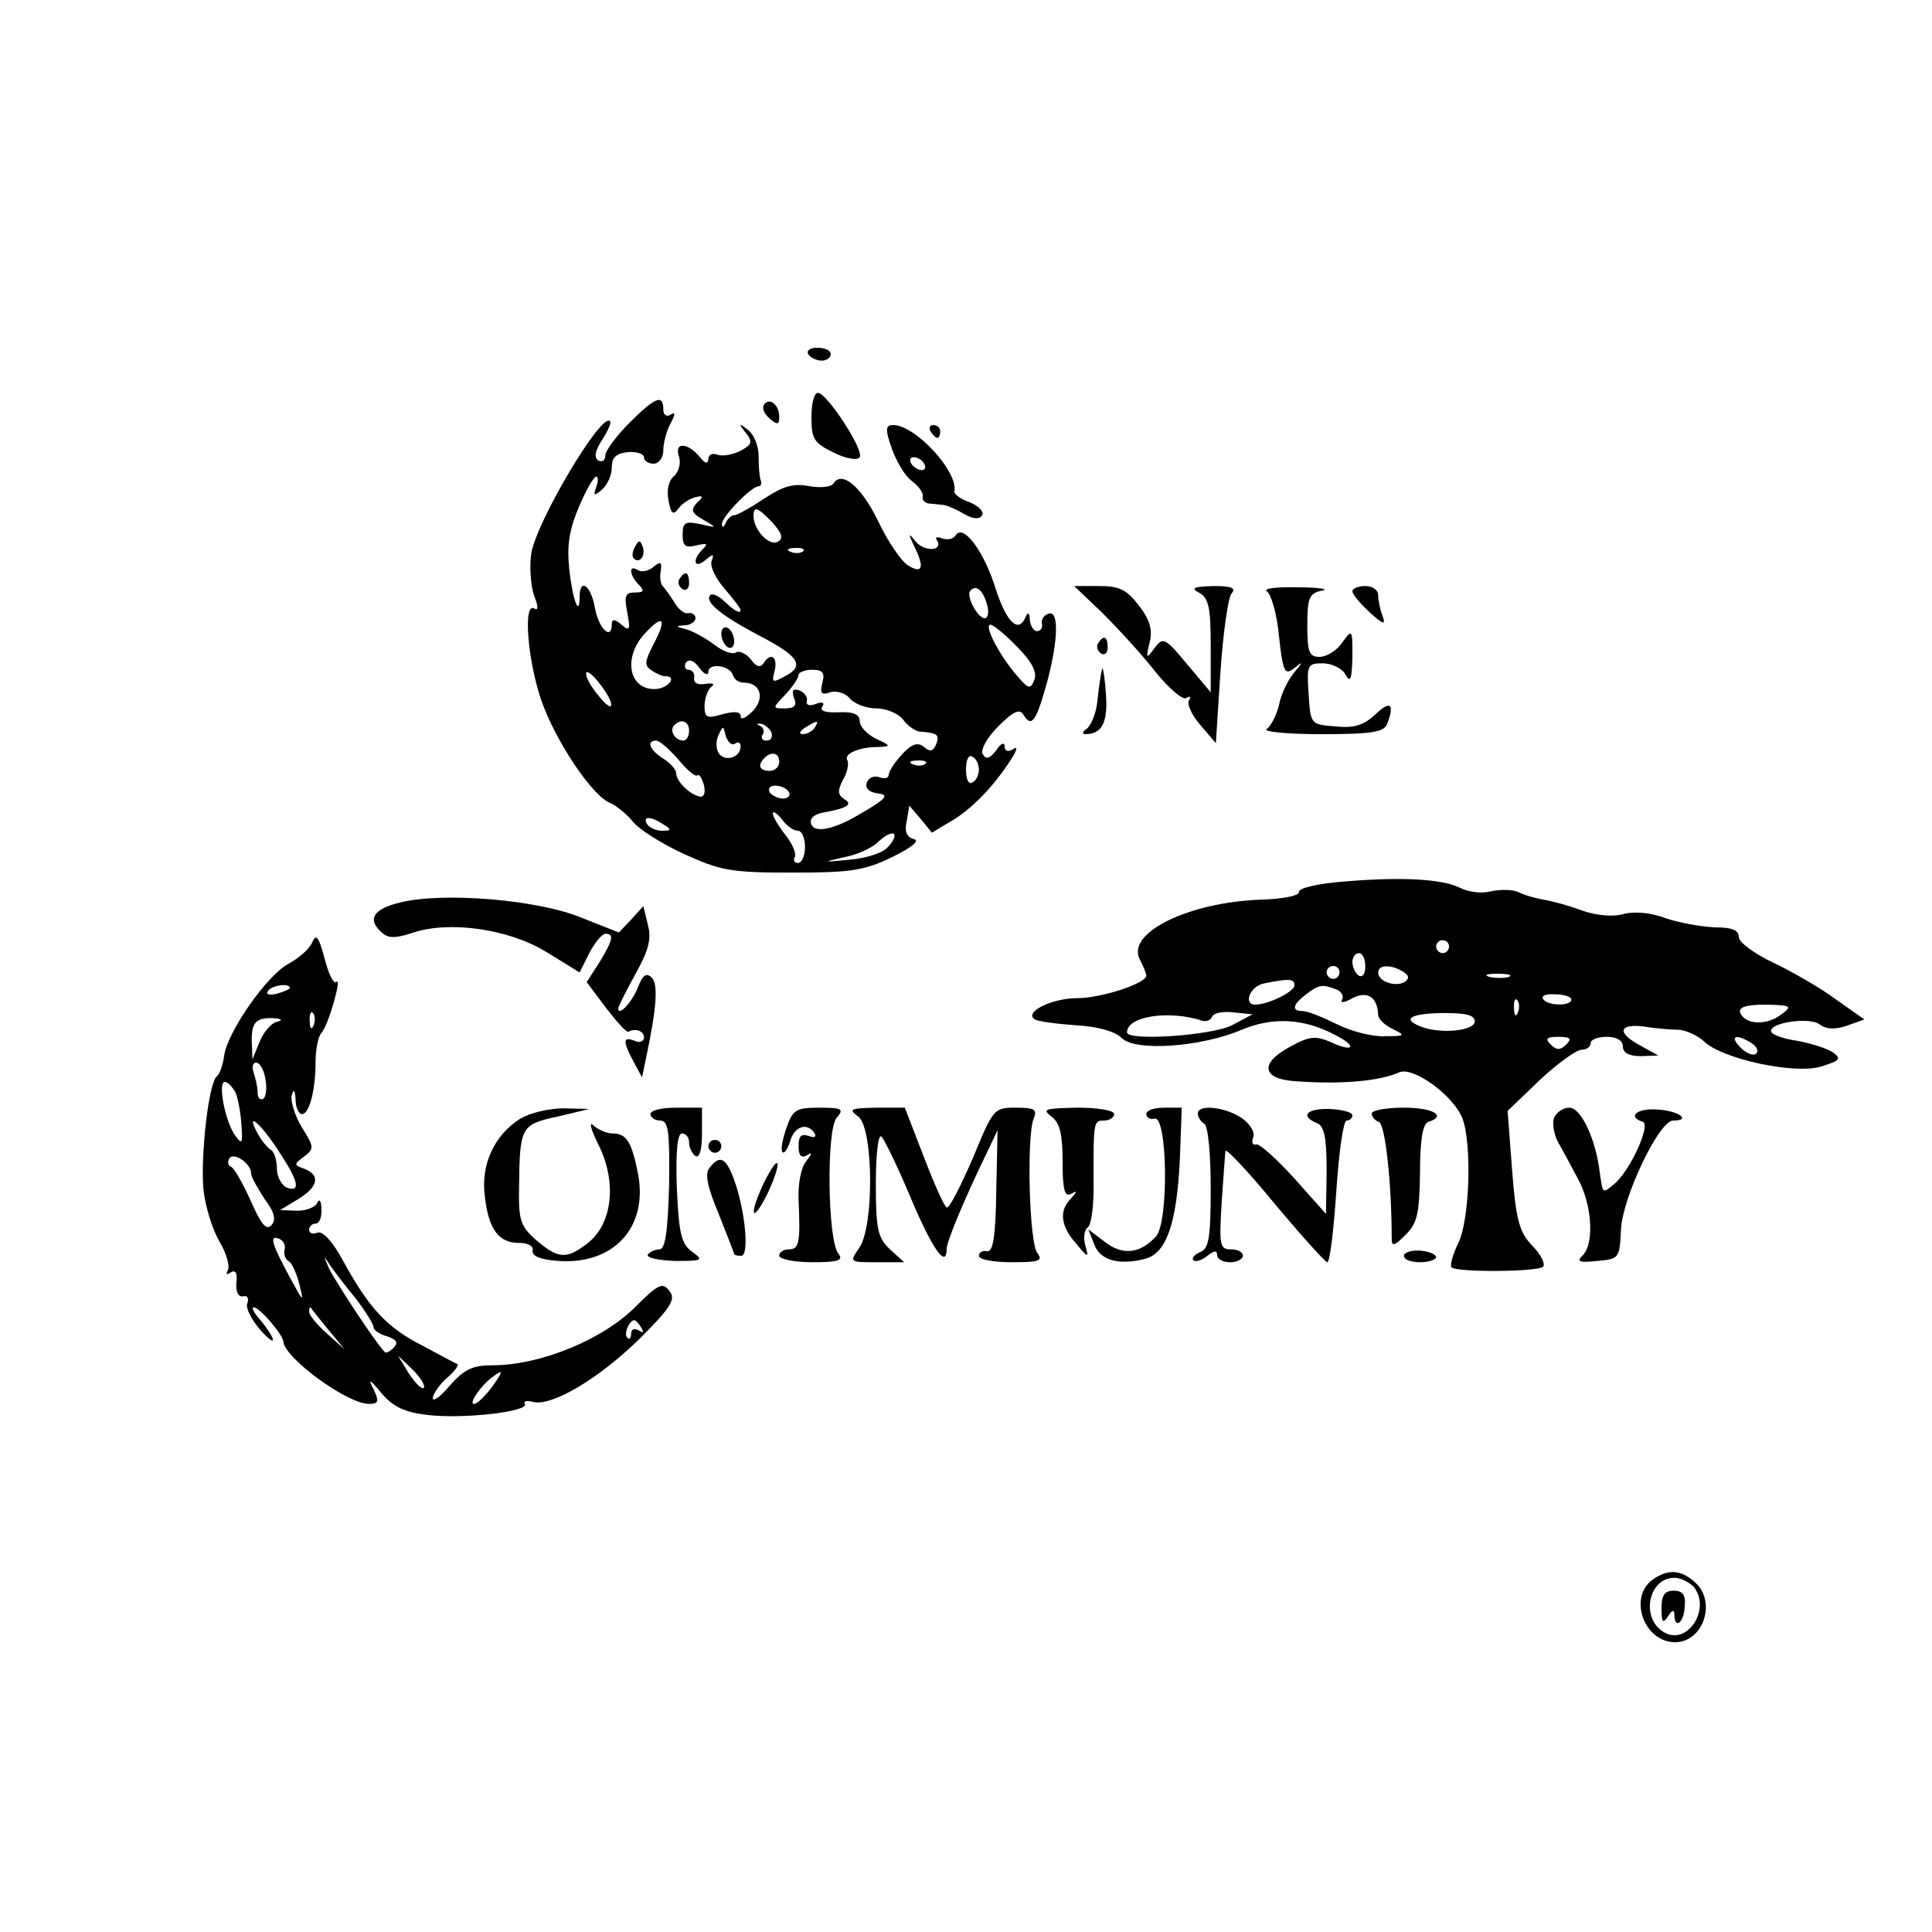
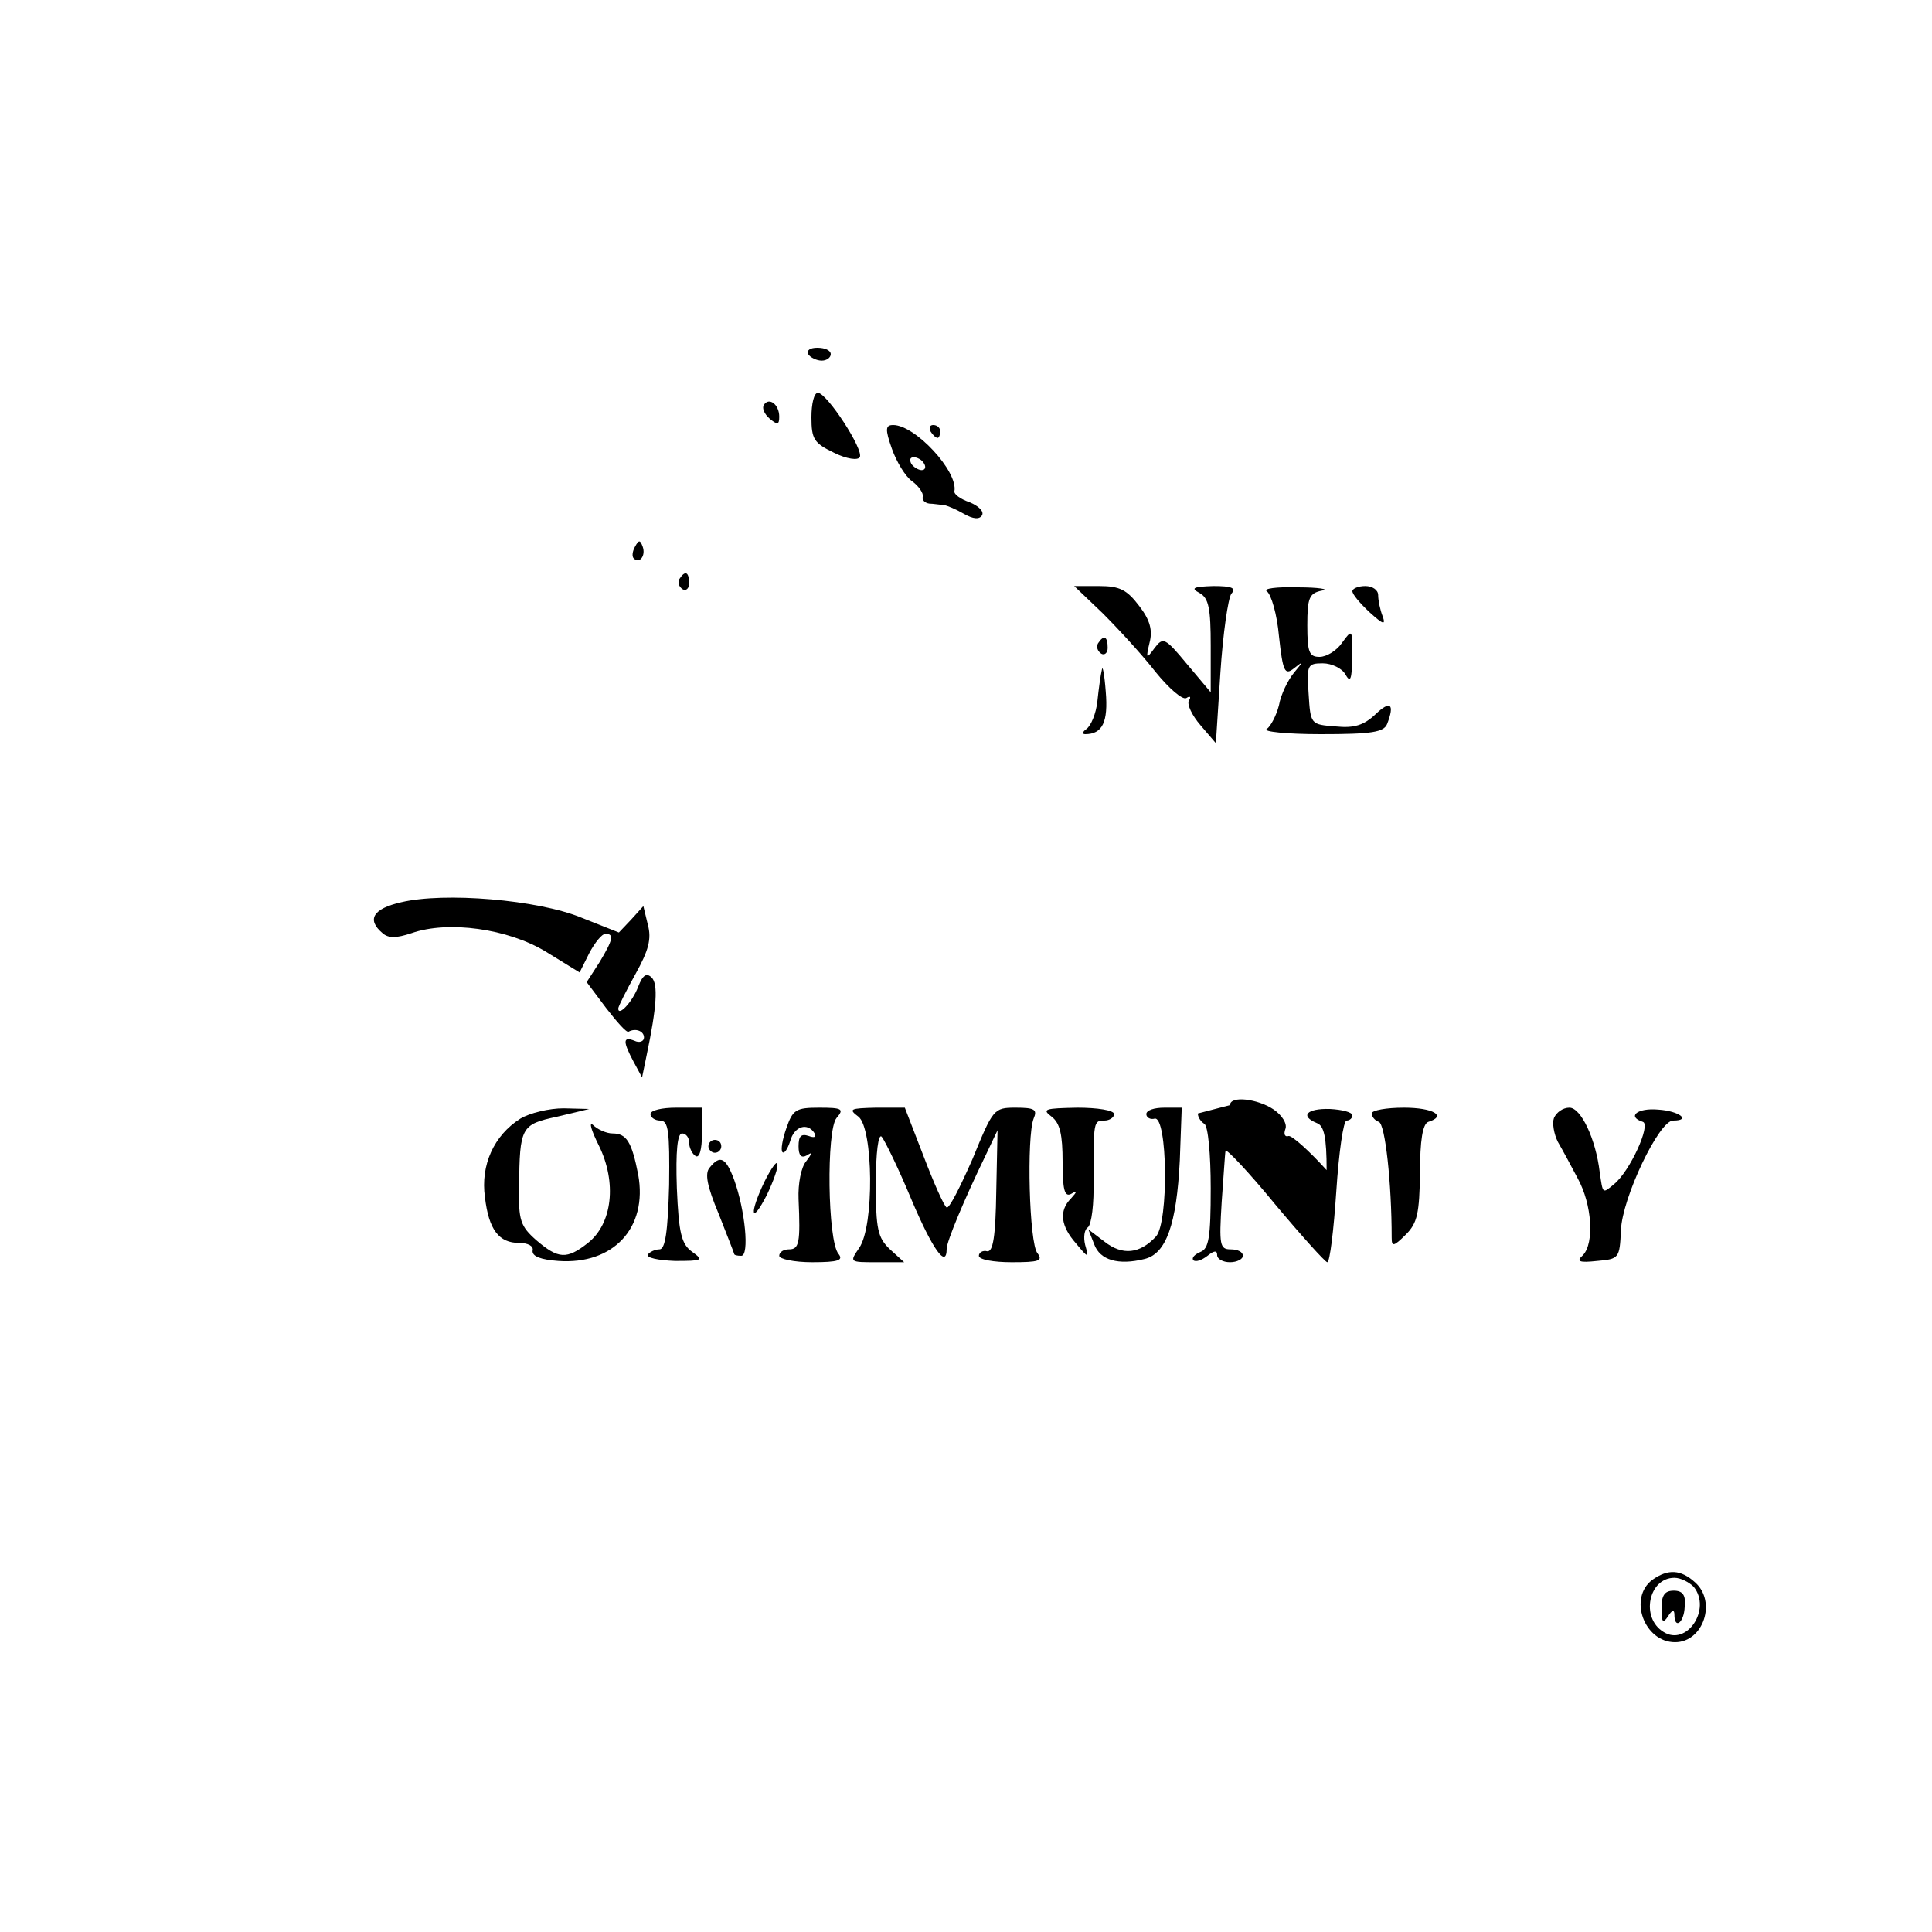
<svg xmlns="http://www.w3.org/2000/svg" version="1.0" width="300pt" height="300pt" viewBox="0 0 300 300" preserveAspectRatio="xMidYMid meet">
  <g transform="translate(0,300) scale(0.1,-0.1)" fill="#000000" stroke="none">
    <path d="M1255 2450 c3 -5 13 -10 21 -10 8 0 14 5 14 10 0 6 -9 10 -21 10 -11 0 -17 -4 -14 -10z" />
    <path d="M1260 2352 c0 -34 4 -40 35 -55 20 -10 37 -12 40 -7 7 11 -51 100 -65 100 -6 0 -10 -17 -10 -38z" />
-     <path d="M977 2343 c-20 -20 -37 -43 -37 -50 0 -8 -5 -11 -11 -8 -7 5 -5 15 6 32 9 14 15 27 12 29 -13 14 -113 -154 -122 -205 -3 -20 -1 -49 4 -65 7 -17 7 -25 1 -21 -18 11 -11 -78 10 -141 22 -64 80 -151 108 -161 9 -4 25 -17 34 -28 9 -12 45 -35 80 -51 57 -26 73 -29 168 -29 90 0 112 3 155 24 31 15 44 26 34 28 -11 3 -15 12 -11 28 l4 24 18 -21 17 -21 35 21 c32 20 68 59 93 101 5 10 4 12 -3 7 -7 -4 -12 -2 -12 5 0 7 -6 5 -13 -6 -10 -13 -16 -15 -21 -6 -4 6 6 25 24 43 25 25 34 28 40 17 12 -19 19 -9 36 52 18 68 18 112 2 106 -7 -2 -12 -10 -10 -16 1 -6 -2 -11 -8 -11 -5 0 -10 8 -11 18 0 10 -3 12 -6 5 -11 -28 -30 -10 -47 43 -18 58 -50 101 -62 83 -3 -6 -13 -8 -21 -5 -8 3 -12 2 -8 -3 10 -17 -20 -18 -33 -2 -11 14 -12 13 -3 -6 17 -34 14 -45 -9 -31 -11 7 -32 38 -47 70 -26 53 -56 78 -69 57 -3 -5 -20 -7 -37 -4 -25 5 -41 0 -70 -19 -21 -14 -42 -26 -47 -26 -4 0 -11 -6 -13 -12 -3 -7 -6 -8 -6 -2 -1 11 46 59 57 59 4 0 5 5 3 10 -2 6 -3 22 -3 37 0 15 -7 33 -16 40 -15 12 -16 11 -4 -4 11 -14 10 -18 -8 -28 -12 -6 -28 -9 -36 -6 -8 3 -14 0 -14 -7 -1 -8 -5 -7 -13 3 -19 23 -40 24 -33 2 4 -11 0 -24 -7 -31 -9 -7 -12 -22 -9 -38 4 -21 7 -24 16 -12 6 8 18 15 26 17 12 3 13 1 2 -9 -10 -11 -8 -16 10 -26 22 -13 22 -13 -4 -7 -24 5 -28 3 -28 -16 0 -18 4 -21 21 -17 17 4 19 3 10 -6 -17 -17 -13 -31 4 -17 13 11 14 10 10 -1 -3 -8 6 -27 20 -43 14 -16 25 -31 25 -33 0 -7 -9 -2 -25 13 -9 9 -19 13 -22 10 -10 -10 17 -32 76 -63 62 -32 71 -47 40 -63 -20 -11 -21 -10 -16 9 5 22 -7 29 -18 10 -5 -6 -11 -4 -19 7 -7 9 -18 14 -23 11 -6 -4 -21 2 -34 12 -13 10 -33 21 -44 24 -16 4 -17 5 -2 6 9 0 17 6 17 11 0 5 -5 9 -11 8 -6 -2 -16 6 -22 17 -7 11 -15 22 -18 25 -3 3 -5 13 -3 23 2 14 0 16 -11 7 -8 -7 -19 -9 -25 -5 -14 9 -13 -8 2 -23 9 -9 8 -12 -6 -12 -15 0 -17 -5 -12 -31 5 -27 4 -30 -9 -19 -10 9 -15 9 -15 1 0 -26 -20 -8 -26 24 -6 36 -24 49 -24 18 0 -33 -11 -4 -16 43 -4 37 0 62 15 97 11 26 23 47 27 47 3 0 3 -7 0 -16 -5 -14 -4 -15 9 -4 8 7 15 22 15 34 0 16 7 22 25 24 14 1 25 -3 25 -8 0 -6 7 -10 15 -10 8 0 15 9 15 21 0 11 5 30 11 41 8 15 8 19 0 14 -6 -4 -11 0 -11 8 0 25 -13 19 -53 -21z m223 -155 c14 -16 17 -24 8 -29 -13 -8 -37 17 -38 39 0 17 6 15 30 -10z m47 -44 c-3 -3 -12 -4 -19 -1 -8 3 -5 6 6 6 11 1 17 -2 13 -5z m286 -84 c3 -11 1 -20 -4 -20 -11 0 -30 36 -22 43 9 10 20 0 26 -23z m-518 -60 c-14 -27 -15 -34 -3 -41 7 -5 16 -9 21 -9 20 0 4 -20 -17 -20 -40 0 -49 50 -14 87 28 30 34 23 13 -17z m564 -4 c23 -23 32 -40 27 -52 -6 -15 -9 -14 -27 7 -27 31 -52 79 -41 79 4 0 23 -15 41 -34z m-479 -39 c0 14 33 10 38 -5 2 -7 9 -12 17 -12 26 0 33 -24 14 -44 -11 -11 -19 -15 -19 -8 0 7 -9 8 -28 3 -24 -7 -28 -6 -28 13 0 11 5 25 10 29 7 5 3 7 -9 5 -12 -2 -19 2 -17 10 1 6 -3 12 -9 12 -5 0 -7 5 -4 11 5 6 12 4 21 -8 7 -10 14 -13 14 -6z m-151 -52 c0 -5 -9 1 -19 14 -11 13 -20 28 -20 35 0 6 9 0 20 -14 11 -14 20 -29 19 -35z m328 35 c-4 -16 -2 -20 12 -15 10 3 24 -1 31 -10 7 -8 25 -15 41 -15 15 0 34 -8 41 -17 7 -10 19 -18 26 -19 28 -2 31 -5 26 -19 -5 -12 -10 -13 -19 -5 -10 8 -19 5 -34 -11 -12 -13 -21 -27 -21 -32 0 -5 -6 -7 -14 -4 -8 3 -17 0 -20 -8 -3 -9 3 -15 17 -17 18 -2 14 -8 -26 -31 -46 -28 -78 -32 -78 -12 0 6 8 11 18 13 39 7 48 13 34 21 -10 7 -11 13 -2 30 7 12 9 25 7 30 -7 10 17 21 47 21 21 1 21 2 -3 13 -14 7 -25 19 -25 27 0 11 -10 15 -32 14 -21 -1 -31 2 -26 9 4 6 0 8 -10 4 -10 -4 -16 -2 -14 5 1 6 -4 13 -12 16 -10 3 -12 0 -8 -12 5 -11 1 -16 -14 -16 -20 0 -20 0 1 22 11 12 20 25 20 30 0 4 10 8 21 8 17 0 20 -5 16 -20z m-207 -75 c0 -8 -4 -15 -9 -15 -13 0 -22 16 -14 24 11 11 23 6 23 -9z m128 -3 c2 -7 -1 -12 -8 -12 -6 0 -9 4 -6 9 4 5 1 12 -4 14 -6 3 -5 4 2 3 6 -1 14 -8 16 -14z m67 8 c-3 -5 -12 -10 -18 -10 -7 0 -6 4 3 10 19 12 23 12 15 0z m-124 -25 c5 4 9 2 9 -4 0 -16 -21 -24 -32 -13 -6 6 -7 18 -3 29 8 17 8 17 12 0 3 -9 9 -15 14 -12z m-88 -24 c14 -17 27 -28 30 -25 2 3 7 -4 10 -15 3 -12 0 -19 -6 -18 -16 3 -37 24 -37 36 0 6 -9 16 -20 23 -21 13 -27 28 -11 28 5 0 20 -13 34 -29z m157 -4 c0 -8 -7 -14 -15 -14 -16 0 -19 9 -8 20 11 11 23 8 23 -6z m310 -12 c0 -8 -4 -17 -10 -20 -6 -4 -10 5 -10 20 0 15 4 24 10 20 6 -3 10 -12 10 -20z m-83 9 c-3 -3 -12 -4 -19 -1 -8 3 -5 6 6 6 11 1 17 -2 13 -5z m-212 -44 c3 -5 -1 -10 -9 -10 -8 0 -18 5 -21 10 -3 6 1 10 9 10 8 0 18 -4 21 -10z m14 -60 c6 0 11 -11 11 -25 0 -14 -5 -25 -11 -25 -5 0 -8 4 -5 9 3 5 -3 20 -14 34 -11 14 -20 29 -20 34 0 4 7 0 14 -9 7 -10 18 -18 25 -18z m-209 10 c13 -8 13 -10 -2 -10 -9 0 -20 5 -23 10 -8 13 5 13 25 0z m348 -36 c-8 -9 -35 -17 -59 -19 -42 -4 -43 -4 -8 4 21 4 45 15 54 25 10 9 20 14 23 11 3 -3 -1 -12 -10 -21z" />
    <path d="M1186 2371 c-3 -5 1 -14 9 -21 12 -10 15 -10 15 3 0 19 -16 31 -24 18z" />
    <path d="M1385 2303 c7 -20 21 -43 31 -50 11 -8 18 -19 17 -24 -2 -5 3 -10 10 -11 6 0 17 -2 22 -2 6 -1 20 -7 32 -14 14 -8 24 -9 28 -2 3 6 -5 14 -19 20 -15 5 -25 13 -24 17 6 31 -61 103 -95 103 -12 0 -13 -6 -2 -37z m50 -23 c3 -5 2 -10 -4 -10 -5 0 -13 5 -16 10 -3 6 -2 10 4 10 5 0 13 -4 16 -10z" />
    <path d="M1445 2330 c3 -5 8 -10 11 -10 2 0 4 5 4 10 0 6 -5 10 -11 10 -5 0 -7 -4 -4 -10z" />
    <path d="M986 2151 c-4 -7 -5 -15 -2 -18 9 -9 19 4 14 18 -4 11 -6 11 -12 0z" />
    <path d="M1055 2101 c-3 -5 -1 -12 5 -16 5 -3 10 1 10 9 0 18 -6 21 -15 7z" />
    <path d="M1712 2048 c24 -24 61 -64 82 -91 21 -26 42 -44 48 -41 6 4 8 2 4 -4 -3 -6 5 -23 18 -38 l24 -28 7 109 c4 61 12 116 17 123 8 9 1 12 -28 12 -31 -1 -36 -3 -21 -11 14 -8 17 -24 17 -82 l0 -72 -37 44 c-34 41 -37 42 -50 25 -13 -18 -14 -17 -8 8 5 19 1 35 -16 57 -19 25 -30 31 -62 31 l-39 0 44 -42z" />
    <path d="M1967 2082 c7 -5 16 -36 19 -70 6 -55 9 -61 23 -50 15 12 15 11 0 -7 -9 -11 -20 -33 -23 -50 -4 -16 -13 -33 -19 -37 -7 -4 31 -8 84 -8 79 0 98 3 103 16 12 31 5 37 -18 15 -18 -17 -33 -22 -62 -19 -39 3 -39 3 -42 51 -3 44 -2 47 22 47 14 0 30 -8 35 -17 8 -14 10 -9 11 27 0 43 0 44 -16 22 -8 -12 -24 -22 -35 -22 -16 0 -19 7 -19 49 0 43 3 50 23 54 12 2 -5 5 -38 5 -33 1 -54 -2 -48 -6z" />
    <path d="M2100 2082 c0 -5 12 -19 27 -33 21 -19 25 -20 20 -6 -4 10 -7 25 -7 33 0 8 -9 14 -20 14 -11 0 -20 -4 -20 -8z" />
-     <path d="M1120 2016 c0 -8 5 -18 10 -21 6 -3 10 1 10 9 0 8 -4 18 -10 21 -5 3 -10 -1 -10 -9z" />
    <path d="M1705 2001 c-3 -5 -1 -12 5 -16 5 -3 10 1 10 9 0 18 -6 21 -15 7z" />
    <path d="M1711 1960 c-2 -8 -5 -30 -7 -49 -2 -19 -10 -38 -17 -43 -6 -4 -7 -8 -2 -8 27 0 36 19 32 66 -2 27 -5 42 -6 34z" />
-     <path d="M2085 1631 c-38 -3 -69 -10 -68 -16 1 -6 -26 -11 -59 -12 -113 -4 -210 -52 -188 -93 5 -10 10 -21 10 -25 0 -12 -70 -35 -108 -35 -39 0 -83 -22 -65 -33 5 -3 34 -7 64 -9 33 -2 60 -9 71 -20 21 -21 123 -14 186 13 48 20 96 18 145 -8 36 -18 29 -28 -7 -11 -23 10 -33 9 -62 -7 -49 -26 -45 -51 9 -54 69 -5 129 0 160 14 22 9 84 -36 98 -72 15 -40 11 -160 -7 -194 -8 -17 -13 -34 -10 -37 9 -8 134 -7 142 1 4 4 -3 19 -17 33 -20 21 -25 40 -31 117 l-7 92 50 48 c28 26 57 47 65 47 8 0 14 5 14 10 0 6 11 10 25 10 16 0 25 -6 25 -15 0 -10 10 -15 28 -15 l27 1 -27 15 c-38 20 -35 35 5 30 17 -3 42 -5 54 -5 12 -1 29 -9 39 -18 27 -27 141 -52 182 -39 29 9 32 12 18 22 -9 6 -34 14 -56 18 -22 3 -40 10 -40 15 0 14 62 22 76 10 9 -7 23 -8 41 -2 l28 10 -44 31 c-24 18 -68 43 -97 57 -30 14 -54 32 -54 40 0 11 -11 15 -37 15 -21 1 -55 7 -76 14 -23 9 -49 11 -65 7 -16 -5 -42 -3 -65 5 -21 8 -48 15 -60 17 -12 2 -30 7 -40 12 -9 4 -28 4 -42 1 -14 -4 -35 -1 -47 5 -27 14 -90 18 -183 10z m165 -101 c0 -5 -4 -10 -10 -10 -5 0 -10 5 -10 10 0 6 5 10 10 10 6 0 10 -4 10 -10z m-130 -31 c0 -11 -4 -17 -10 -14 -5 3 -10 13 -10 21 0 8 5 14 10 14 6 0 10 -9 10 -21z m-40 -9 c0 -5 -4 -10 -10 -10 -5 0 -10 5 -10 10 0 6 5 10 10 10 6 0 10 -4 10 -10z m99 1 c9 -6 10 -10 2 -16 -15 -8 -41 1 -41 15 0 12 20 13 39 1z m164 -8 c-7 -2 -21 -2 -30 0 -10 3 -4 5 12 5 17 0 24 -2 18 -5z m-333 -13 c0 -10 -41 -30 -61 -30 -19 0 -8 29 14 33 40 8 47 7 47 -3z m64 -6 c9 -3 13 -11 10 -16 -4 -6 4 -5 16 2 23 12 39 2 40 -26 0 -6 10 -16 23 -22 20 -10 19 -11 -13 -11 -20 -1 -53 8 -75 19 -22 11 -45 20 -52 20 -18 0 -16 10 5 26 20 15 25 16 46 8z m366 -16 c0 -11 -38 -10 -44 1 -3 5 5 8 19 7 14 0 25 -4 25 -8z m-83 -20 c-3 -8 -6 -5 -6 6 -1 11 2 17 5 13 3 -3 4 -12 1 -19z m408 -4 c-23 -17 -56 -15 -63 4 -2 8 9 12 40 12 40 -1 42 -2 23 -16z m-898 -9 c6 -2 13 1 15 6 2 6 17 9 33 7 l30 -3 -32 -17 c-31 -16 -163 -25 -163 -11 0 25 65 35 117 18z m423 -1 c0 -15 -54 -20 -84 -8 -30 12 -16 20 34 21 36 0 50 -3 50 -13z m142 -36 c-9 -9 -15 -9 -24 0 -9 9 -7 12 12 12 19 0 21 -3 12 -12z m288 2 c8 -5 11 -12 7 -16 -4 -4 -15 0 -24 9 -18 18 -8 23 17 7z" />
    <path d="M623 1599 c-44 -10 -54 -27 -29 -48 9 -8 21 -8 45 0 57 20 150 7 209 -29 l52 -32 15 30 c9 17 20 30 25 30 14 0 12 -9 -9 -44 l-20 -31 30 -40 c17 -22 32 -39 35 -37 11 6 24 1 24 -9 0 -6 -7 -9 -15 -5 -18 7 -18 -1 -1 -33 l13 -24 7 34 c16 76 18 111 8 121 -8 8 -14 4 -21 -14 -9 -24 -31 -47 -31 -34 0 3 12 27 27 54 20 36 25 54 19 76 l-7 29 -19 -21 -19 -20 -58 23 c-68 28 -213 40 -280 24z" />
-     <path d="M485 1537 c-4 -10 -20 -24 -36 -33 -34 -17 -97 -108 -101 -144 -2 -14 -7 -28 -11 -31 -13 -9 -26 -125 -21 -177 3 -26 14 -62 25 -80 11 -19 16 -38 13 -44 -4 -7 -2 -8 4 -4 8 5 11 -1 9 -16 -1 -14 3 -22 10 -21 7 2 10 -3 7 -11 -3 -7 7 -26 21 -42 27 -30 24 -13 -3 19 -8 9 -12 17 -8 17 9 0 45 -42 46 -53 1 -25 99 -97 133 -97 15 0 16 4 7 23 -9 17 -6 16 13 -7 18 -21 36 -29 70 -33 55 -7 159 5 152 17 -3 4 3 6 13 3 29 -7 102 36 166 99 49 49 56 61 45 74 -10 13 -17 10 -51 -24 -51 -52 -149 -92 -223 -92 -31 0 -44 -6 -67 -32 -15 -18 -27 -26 -26 -18 2 8 12 22 23 31 11 10 18 19 15 21 -3 1 -27 14 -53 28 -56 28 -84 59 -123 130 -17 32 -33 49 -41 46 -7 -3 -13 -1 -13 4 0 6 5 10 10 10 6 0 10 10 9 23 0 12 -3 16 -6 10 -2 -7 -17 -13 -31 -13 l-27 1 28 17 c31 19 35 37 10 47 -17 6 -17 7 -1 19 16 12 16 15 -3 45 -11 18 -18 41 -16 50 3 11 5 9 6 -6 0 -13 5 -23 10 -23 11 0 21 36 21 81 0 19 4 39 9 45 11 11 33 90 23 79 -4 -3 -12 13 -18 37 -9 33 -13 39 -19 25z m-35 -71 c0 -2 -9 -6 -20 -9 -11 -3 -18 -1 -14 4 5 9 34 13 34 5z m37 -58 c-3 -8 -6 -5 -6 6 -1 11 2 17 5 13 3 -3 4 -12 1 -19z m-58 5 c-8 -2 -20 -16 -26 -31 l-11 -27 -1 26 c-1 31 6 39 33 38 14 -1 16 -3 5 -6z m-17 -88 c3 -14 1 -28 -3 -31 -5 -3 -9 1 -9 10 0 8 -3 21 -6 30 -3 9 -2 16 4 16 5 0 12 -11 14 -25z m-46 -22 c4 -10 8 -33 9 -51 2 -28 1 -30 -10 -15 -16 23 -27 83 -16 83 5 0 12 -8 17 -17z m69 -94 c29 -44 32 -61 10 -53 -8 4 -15 17 -15 29 0 13 -4 27 -10 30 -5 3 -15 15 -21 27 -19 36 9 10 36 -33z m-45 -31 c0 -6 10 -23 21 -40 16 -21 18 -33 10 -41 -8 -8 -16 3 -32 39 -12 27 -26 51 -30 52 -5 2 -6 8 -3 13 7 11 34 -8 34 -23z m52 -118 c-2 -7 1 -16 7 -19 5 -3 12 -20 16 -36 7 -28 6 -27 -13 8 -30 55 -34 69 -20 64 7 -2 12 -10 10 -17z m111 -77 c15 -20 27 -39 27 -44 0 -4 9 -11 21 -14 15 -5 18 -10 10 -18 -6 -6 -12 -9 -14 -6 -16 17 -76 109 -86 129 -9 21 -9 22 1 6 7 -10 25 -34 41 -53z m-43 -48 l25 -30 -27 24 c-16 14 -28 29 -28 34 0 6 1 8 3 6 1 -2 13 -17 27 -34z m486 3 c4 -7 3 -8 -4 -4 -7 4 -12 2 -12 -5 0 -7 -3 -10 -6 -6 -6 5 3 27 11 27 2 0 7 -5 11 -12z m-338 -93 c-3 -3 -13 7 -23 22 l-17 28 23 -22 c12 -12 20 -25 17 -28z m105 0 c-10 -13 -22 -25 -27 -25 -9 0 11 29 29 42 17 13 17 9 -2 -17z" />
    <path d="M808 1263 c-41 -26 -62 -72 -55 -122 6 -51 22 -71 53 -71 14 0 23 -5 21 -12 -1 -9 13 -14 40 -16 85 -6 139 51 124 134 -10 51 -18 64 -40 64 -9 0 -23 6 -30 13 -7 6 -3 -8 9 -32 28 -57 21 -121 -17 -151 -33 -26 -46 -25 -80 4 -25 22 -28 31 -27 83 1 93 3 97 59 109 l50 12 -40 1 c-22 0 -52 -7 -67 -16z" />
    <path d="M1010 1270 c0 -5 7 -10 15 -10 13 0 15 -16 14 -100 -2 -73 -6 -100 -15 -100 -7 0 -15 -4 -18 -8 -3 -5 16 -9 42 -10 43 0 45 1 27 14 -17 12 -21 29 -24 99 -2 58 1 85 8 85 6 0 11 -6 11 -14 0 -8 5 -18 10 -21 6 -4 10 10 10 34 l0 41 -40 0 c-22 0 -40 -4 -40 -10z" />
    <path d="M1221 1248 c-6 -17 -9 -34 -6 -37 3 -3 8 5 12 17 6 23 27 30 38 12 3 -6 -1 -7 -9 -4 -12 4 -16 0 -16 -16 0 -14 4 -19 13 -14 9 6 8 3 -1 -9 -8 -9 -13 -35 -12 -59 3 -68 1 -78 -15 -78 -8 0 -15 -4 -15 -10 0 -5 23 -10 51 -10 41 0 49 3 41 13 -17 20 -19 192 -3 211 12 14 9 16 -27 16 -36 0 -41 -3 -51 -32z" />
    <path d="M1333 1266 c23 -18 25 -170 1 -204 -15 -22 -15 -22 27 -22 l43 0 -22 20 c-19 18 -22 31 -22 102 0 49 4 78 9 73 5 -6 26 -49 46 -97 33 -78 55 -109 55 -77 0 11 27 76 60 144 l19 40 -2 -95 c-1 -70 -5 -94 -14 -93 -7 2 -13 -2 -13 -7 0 -6 23 -10 51 -10 42 0 49 2 40 14 -13 15 -17 181 -6 209 6 14 2 17 -28 17 -34 0 -35 -2 -67 -80 -19 -43 -36 -77 -40 -75 -4 2 -20 38 -36 80 l-29 75 -45 0 c-40 -1 -43 -2 -27 -14z" />
    <path d="M1633 1266 c13 -10 17 -28 17 -70 0 -43 3 -55 13 -50 10 6 10 4 0 -7 -19 -19 -16 -43 8 -70 19 -23 20 -23 14 -2 -3 12 -1 24 4 27 6 4 10 37 9 74 0 91 0 92 17 92 8 0 15 5 15 10 0 6 -26 10 -57 10 -50 -1 -56 -2 -40 -14z" />
    <path d="M1780 1270 c0 -5 6 -9 13 -7 20 4 22 -161 2 -183 -25 -27 -52 -30 -80 -8 l-25 19 9 -23 c9 -25 38 -33 78 -23 34 8 50 54 55 153 l3 82 -27 0 c-16 0 -28 -4 -28 -10z" />
-     <path d="M1860 1271 c0 -6 5 -13 10 -16 6 -3 10 -48 10 -100 0 -77 -3 -94 -16 -99 -9 -4 -14 -9 -11 -13 4 -3 13 0 22 7 10 8 15 9 15 1 0 -6 9 -11 20 -11 11 0 20 5 20 10 0 6 -8 10 -19 10 -17 0 -18 7 -14 73 3 39 5 75 6 80 1 4 36 -33 77 -83 41 -49 78 -90 81 -90 4 0 10 50 14 110 4 61 11 110 16 110 5 0 9 4 9 8 0 5 -16 9 -35 10 -36 1 -47 -11 -20 -22 11 -4 15 -22 15 -73 l-1 -68 -49 55 c-27 30 -54 54 -59 53 -6 -2 -8 3 -5 11 3 8 -5 21 -18 30 -25 17 -68 22 -68 7z" />
+     <path d="M1860 1271 c0 -6 5 -13 10 -16 6 -3 10 -48 10 -100 0 -77 -3 -94 -16 -99 -9 -4 -14 -9 -11 -13 4 -3 13 0 22 7 10 8 15 9 15 1 0 -6 9 -11 20 -11 11 0 20 5 20 10 0 6 -8 10 -19 10 -17 0 -18 7 -14 73 3 39 5 75 6 80 1 4 36 -33 77 -83 41 -49 78 -90 81 -90 4 0 10 50 14 110 4 61 11 110 16 110 5 0 9 4 9 8 0 5 -16 9 -35 10 -36 1 -47 -11 -20 -22 11 -4 15 -22 15 -73 c-27 30 -54 54 -59 53 -6 -2 -8 3 -5 11 3 8 -5 21 -18 30 -25 17 -68 22 -68 7z" />
    <path d="M2130 1271 c0 -5 5 -11 11 -13 10 -3 20 -96 20 -180 0 -14 3 -14 22 5 18 18 21 33 22 96 0 50 4 76 13 79 29 9 8 22 -38 22 -27 0 -50 -4 -50 -9z" />
    <path d="M2413 1264 c-3 -8 0 -25 6 -37 7 -12 21 -38 31 -57 22 -40 26 -100 8 -119 -11 -10 -6 -12 22 -9 34 3 35 4 37 48 2 50 59 170 81 170 29 0 9 15 -23 17 -33 3 -49 -11 -24 -19 13 -4 -20 -77 -45 -97 -18 -15 -17 -15 -22 19 -6 51 -29 100 -47 100 -10 0 -20 -7 -24 -16z" />
    <path d="M1100 1220 c0 -5 5 -10 10 -10 6 0 10 5 10 10 0 6 -4 10 -10 10 -5 0 -10 -4 -10 -10z" />
    <path d="M1102 1187 c-8 -9 -4 -29 14 -72 13 -33 24 -61 24 -62 0 -2 5 -3 11 -3 13 0 6 71 -11 118 -13 35 -22 39 -38 19z" />
    <path d="M1187 1165 c-24 -50 -21 -69 4 -20 10 21 18 43 16 48 -1 5 -10 -8 -20 -28z" />
-     <path d="M2180 1050 c0 -6 11 -10 25 -10 14 0 25 4 25 8 0 4 -11 9 -25 10 -14 1 -25 -3 -25 -8z" />
    <path d="M2566 547 c-38 -28 -13 -97 35 -97 44 0 65 63 31 93 -22 20 -42 21 -66 4z m64 -11 c28 -35 -11 -93 -47 -70 -36 22 -23 84 17 84 10 0 23 -7 30 -14z" />
    <path d="M2580 503 c0 -22 2 -25 10 -13 6 10 10 11 10 3 0 -24 15 -13 16 12 2 18 -3 25 -17 25 -14 0 -19 -7 -19 -27z" />
  </g>
</svg>